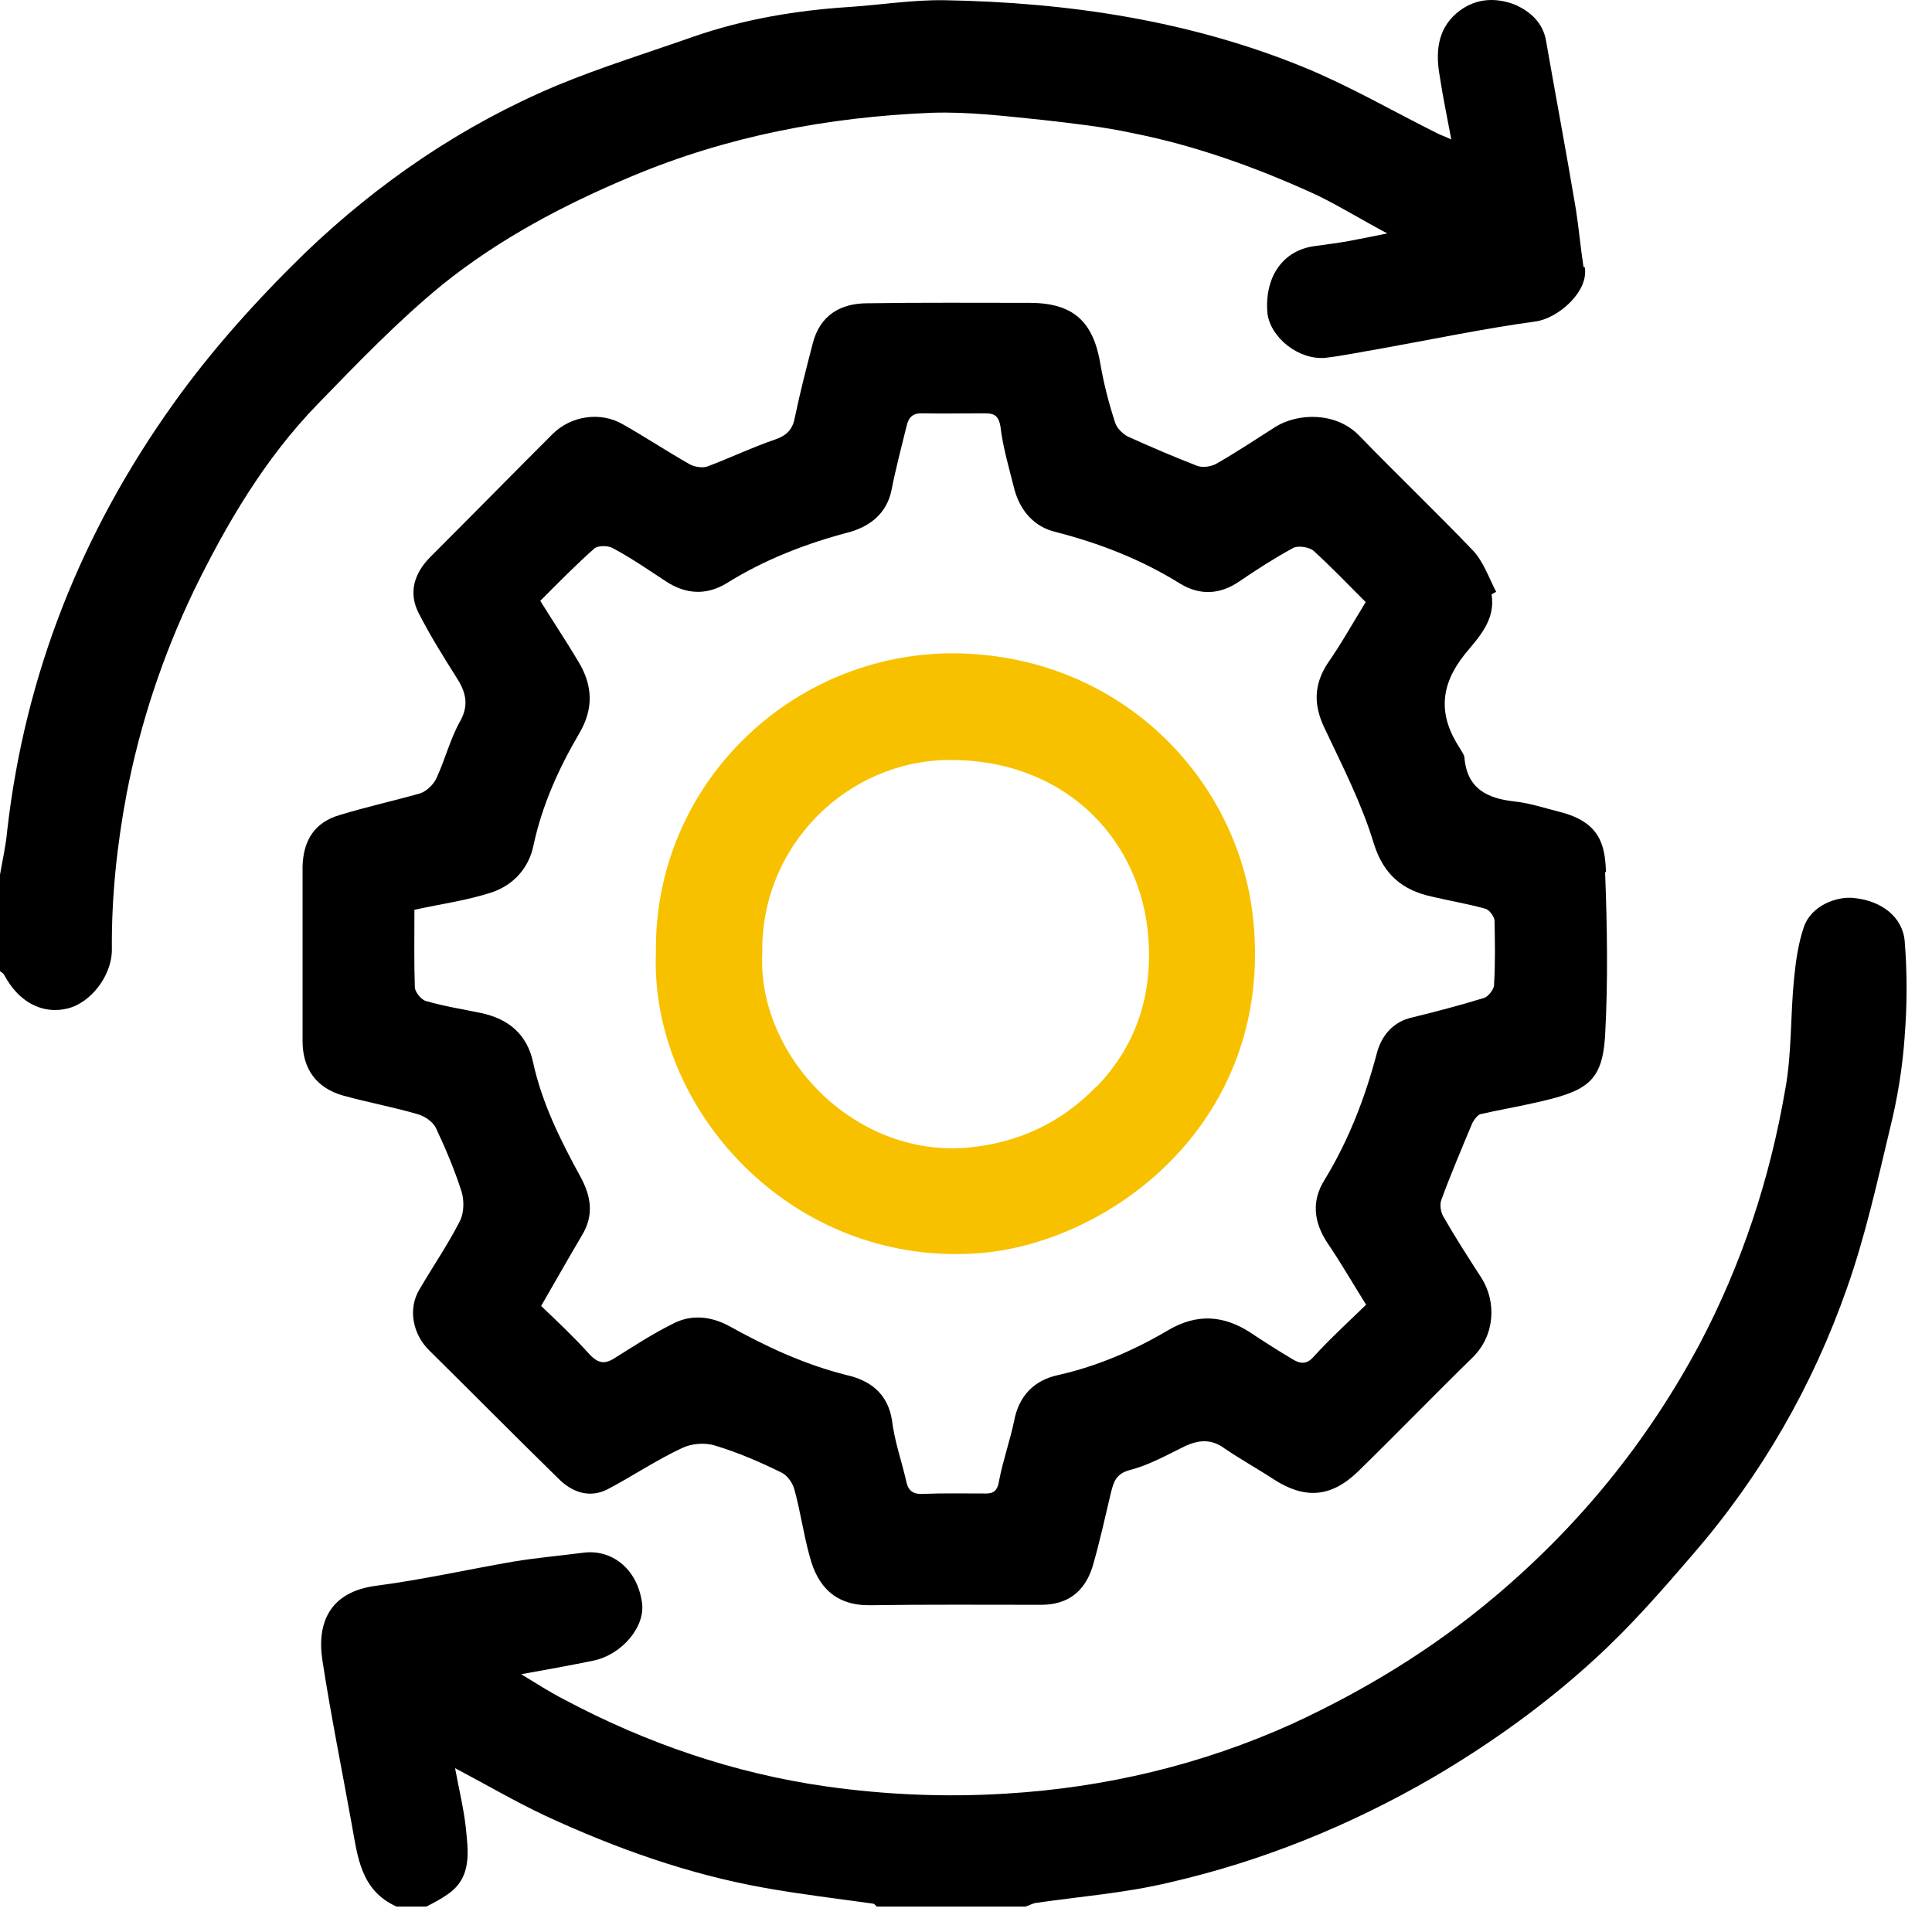
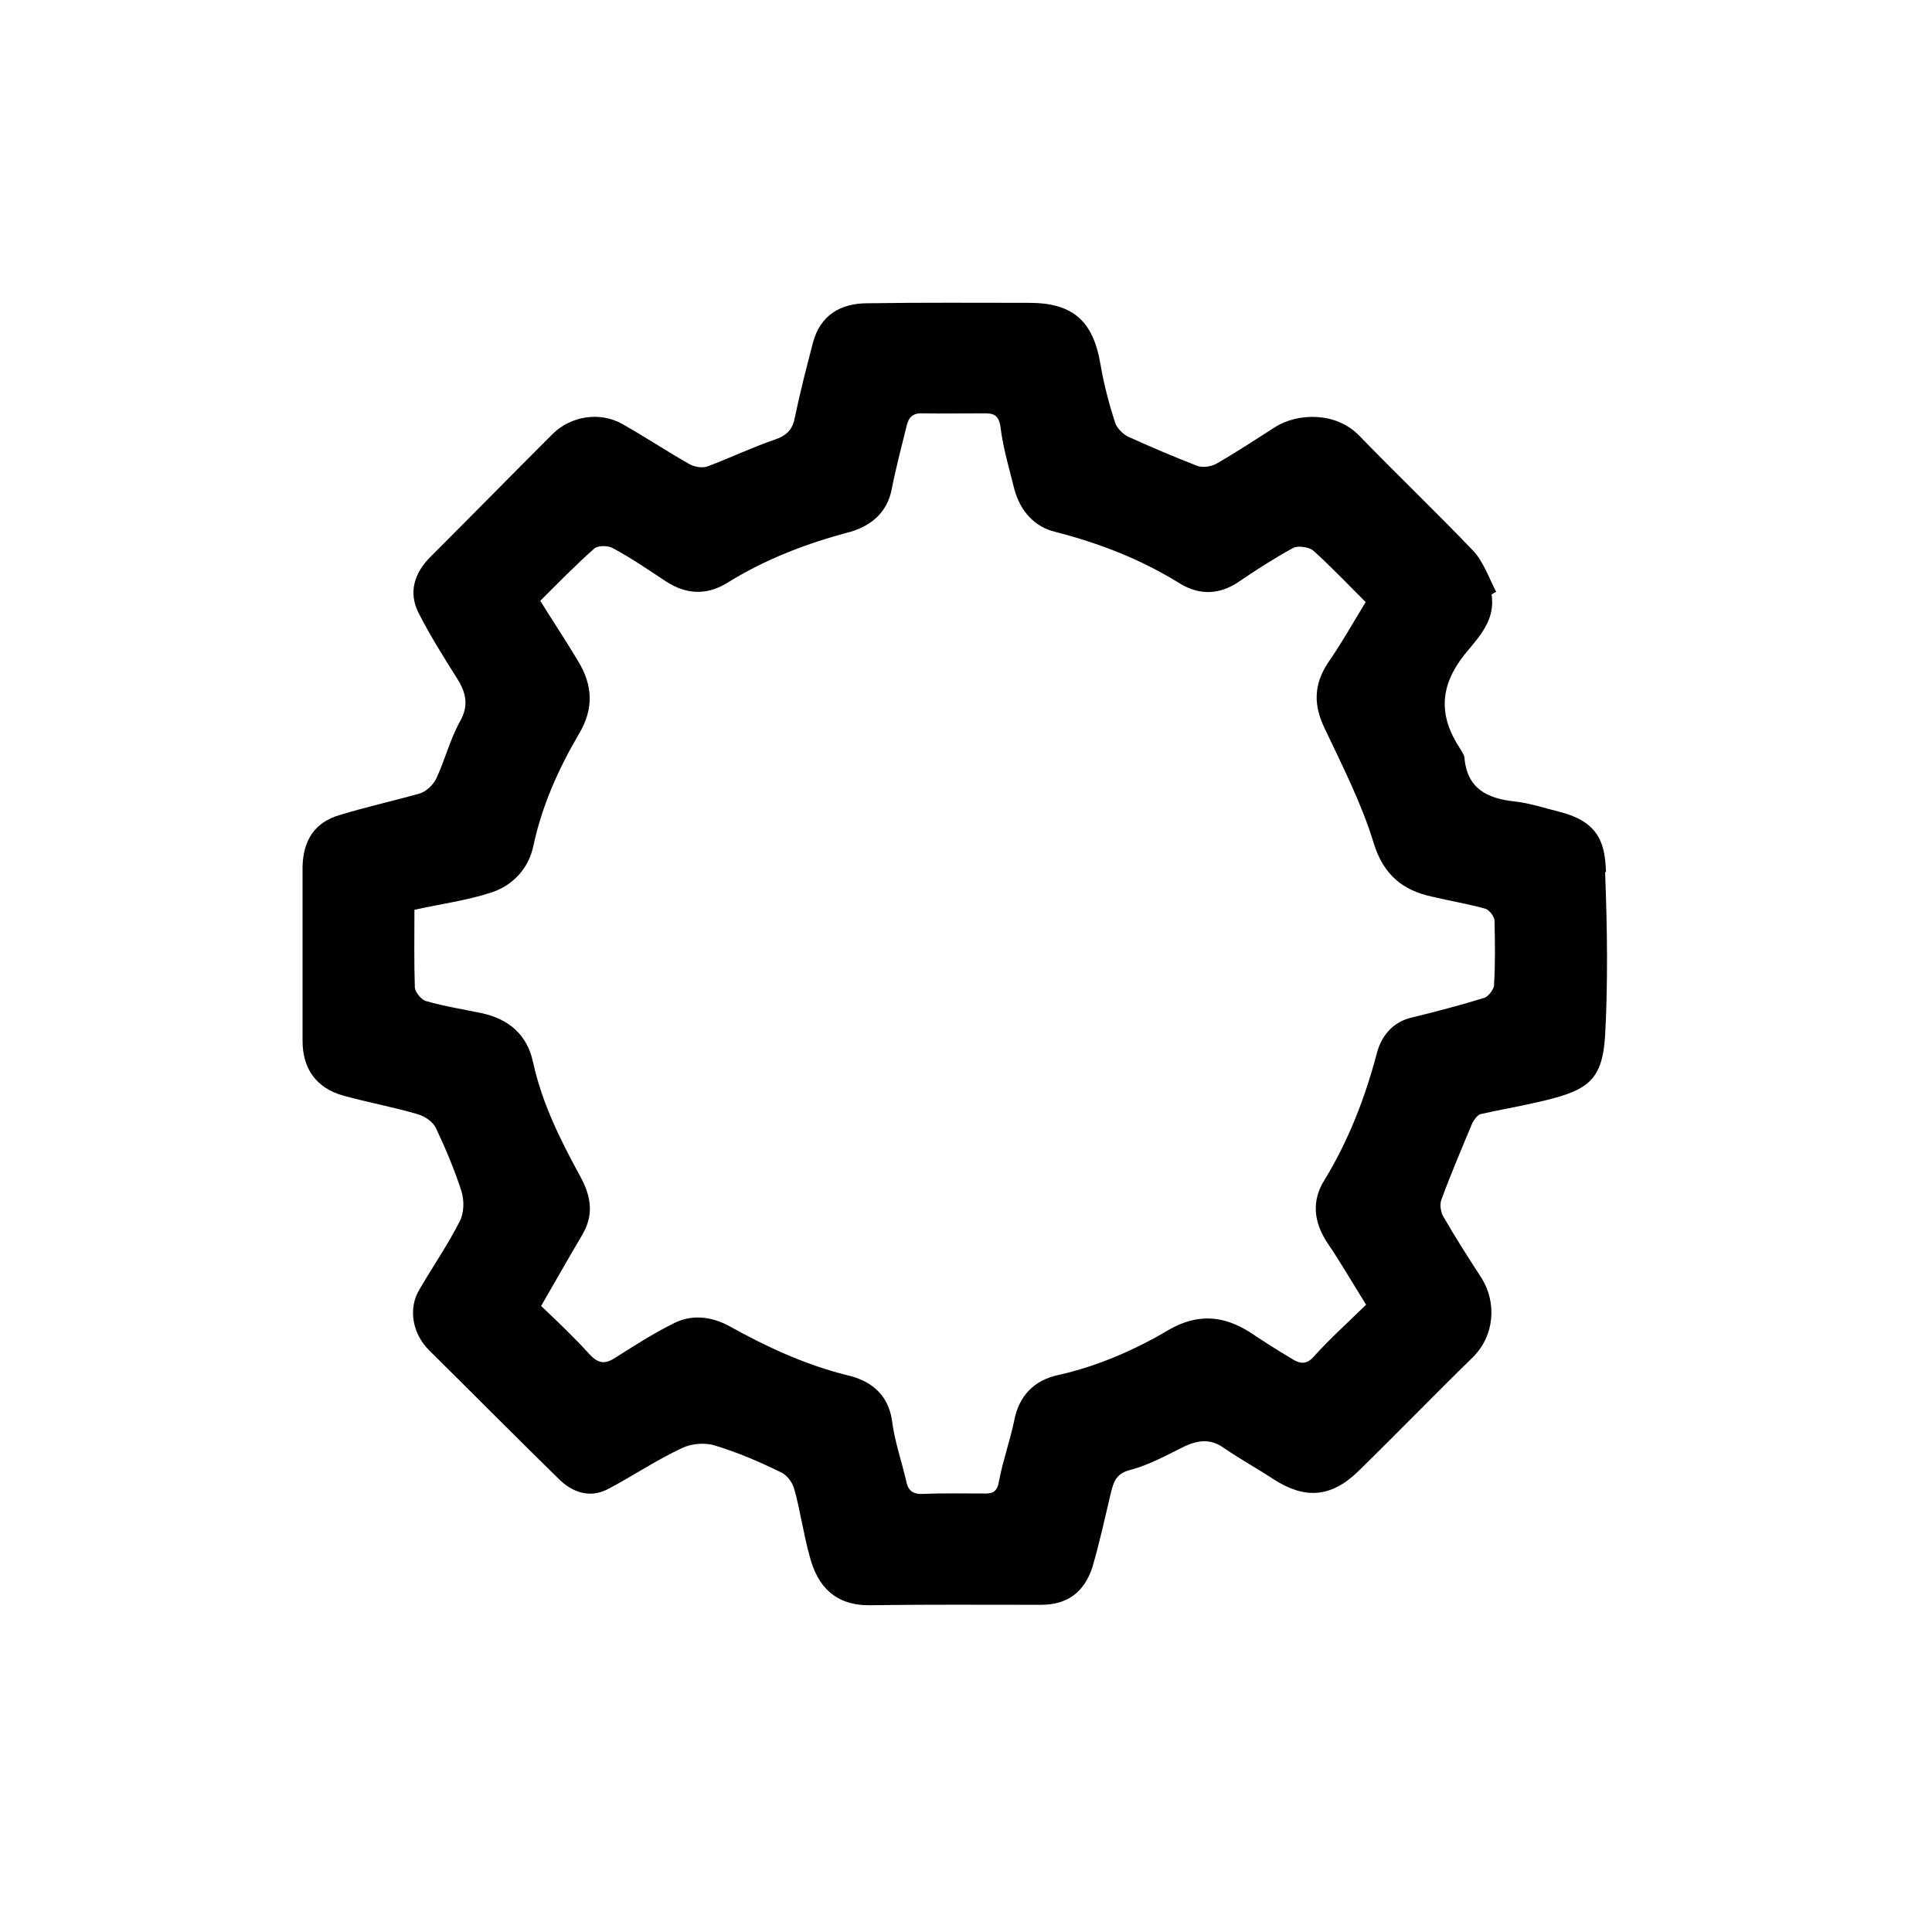
<svg xmlns="http://www.w3.org/2000/svg" width="73" height="73" viewBox="0 0 73 73" fill="none">
-   <path d="M71.968 39.158C71.888 40.326 71.696 41.509 71.408 42.661C70.927 44.676 70.479 46.707 69.791 48.658C68.494 52.369 66.54 55.759 63.963 58.734C62.794 60.093 61.609 61.453 60.296 62.652C58.423 64.379 56.326 65.883 54.116 67.178C50.994 68.985 47.68 70.329 44.19 71.128C42.524 71.528 40.827 71.656 39.178 71.896C39.018 71.912 38.906 71.992 38.746 72.04H33.126C33.126 72.04 33.046 71.928 32.982 71.928C31.621 71.736 30.26 71.576 28.915 71.336C26.017 70.824 23.248 69.833 20.59 68.601C19.469 68.074 18.38 67.434 17.195 66.81C17.34 67.594 17.516 68.314 17.596 69.017C17.692 69.961 17.852 70.952 16.891 71.592C16.635 71.768 16.363 71.912 16.107 72.04H14.986C13.625 71.432 13.513 70.153 13.289 68.921C12.921 66.874 12.504 64.827 12.184 62.748C11.96 61.325 12.456 60.141 14.218 59.917C15.931 59.693 17.644 59.309 19.389 59.006C20.254 58.862 21.166 58.782 22.031 58.67C23.072 58.526 24.064 59.23 24.256 60.541C24.4 61.453 23.504 62.524 22.415 62.748C21.55 62.924 20.686 63.084 19.693 63.26C20.27 63.612 20.766 63.931 21.294 64.203C24.416 65.867 27.731 67.002 31.205 67.498C33.462 67.818 35.768 67.914 38.025 67.77C41.756 67.546 45.406 66.682 48.833 65.131C51.571 63.867 54.116 62.316 56.438 60.365C59.656 57.662 62.234 54.496 64.219 50.785C65.82 47.747 66.877 44.532 67.453 41.174C67.709 39.798 67.645 38.375 67.789 36.968C67.853 36.312 67.949 35.64 68.157 35.032C68.446 34.185 69.438 33.865 70.031 33.929C71.072 34.025 71.888 34.633 71.968 35.56C72.064 36.744 72.064 37.943 71.968 39.142V39.158Z" fill="black" />
-   <path d="M59.88 10.099C60.04 11.027 58.855 12.035 58.023 12.146C56.037 12.418 54.068 12.834 52.099 13.186C51.426 13.298 50.754 13.442 50.065 13.522C49.057 13.602 48 12.754 47.888 11.827C47.776 10.451 48.48 9.46 49.665 9.3C50.097 9.236 50.53 9.188 50.962 9.108C51.378 9.028 51.794 8.948 52.419 8.82C51.426 8.292 50.626 7.796 49.777 7.381C47.552 6.357 45.214 5.509 42.797 5.03C41.692 4.79 40.539 4.662 39.418 4.534C37.993 4.39 36.6 4.214 35.191 4.262C31.285 4.422 27.49 5.142 23.872 6.661C21.31 7.732 18.861 9.028 16.715 10.755C15.034 12.13 13.513 13.714 11.992 15.281C10.007 17.328 8.566 19.775 7.317 22.334C6.148 24.781 5.3 27.324 4.787 29.979C4.419 31.93 4.211 33.881 4.227 35.88C4.227 36.888 3.41 37.895 2.562 38.103C1.601 38.343 0.704 37.863 0.16 36.84C0.128 36.776 0.064 36.744 0 36.696V33.049C0.096 32.489 0.224 31.946 0.272 31.386C0.945 25.469 3.09 20.111 6.532 15.281C7.989 13.234 9.734 11.299 11.544 9.54C14.313 6.885 17.484 4.726 21.022 3.238C22.719 2.535 24.48 1.991 26.209 1.383C28.099 0.728 30.084 0.392 32.085 0.264C33.286 0.184 34.471 -0.008 35.672 0.008C40.363 0.088 44.974 0.776 49.329 2.567C51.026 3.27 52.627 4.198 54.26 5.014C54.404 5.094 54.532 5.126 54.837 5.27C54.676 4.406 54.516 3.654 54.404 2.903C54.244 2.023 54.292 1.143 55.029 0.504C55.685 -0.056 56.454 -0.12 57.222 0.168C57.815 0.424 58.311 0.856 58.423 1.575C58.791 3.686 59.191 5.797 59.544 7.908C59.656 8.612 59.72 9.364 59.832 10.084L59.88 10.099Z" fill="black" />
  <path d="M60.681 32.953C60.648 31.93 60.456 31.066 58.951 30.682C58.375 30.538 57.815 30.346 57.222 30.282C56.197 30.17 55.429 29.803 55.333 28.619C55.317 28.507 55.221 28.379 55.157 28.267C54.34 27.02 54.404 25.9 55.349 24.717C55.861 24.093 56.518 23.437 56.358 22.462C56.422 22.43 56.47 22.382 56.534 22.366C56.261 21.838 56.053 21.23 55.669 20.815C54.26 19.343 52.787 17.936 51.362 16.465C50.482 15.553 49.041 15.601 48.192 16.129C47.44 16.608 46.719 17.088 45.935 17.536C45.742 17.632 45.438 17.68 45.23 17.6C44.366 17.264 43.501 16.896 42.62 16.497C42.428 16.401 42.204 16.177 42.14 15.985C41.9 15.249 41.708 14.513 41.58 13.762C41.308 12.13 40.539 11.443 38.89 11.443C36.857 11.443 34.807 11.427 32.774 11.459C31.765 11.459 30.981 11.906 30.709 12.978C30.468 13.906 30.228 14.833 30.036 15.761C29.956 16.209 29.748 16.448 29.284 16.608C28.435 16.896 27.602 17.296 26.754 17.616C26.562 17.696 26.241 17.648 26.049 17.536C25.201 17.056 24.384 16.512 23.536 16.033C22.687 15.537 21.566 15.713 20.878 16.401C19.341 17.936 17.804 19.503 16.267 21.038C15.659 21.646 15.418 22.382 15.819 23.166C16.251 24.013 16.763 24.829 17.276 25.644C17.612 26.172 17.724 26.668 17.372 27.276C17.003 27.947 16.811 28.715 16.491 29.403C16.379 29.643 16.123 29.898 15.867 29.979C14.858 30.266 13.833 30.49 12.841 30.794C11.896 31.066 11.464 31.738 11.432 32.729V39.334C11.432 40.374 11.944 41.109 12.969 41.397C13.897 41.653 14.858 41.829 15.787 42.101C16.059 42.181 16.363 42.389 16.475 42.629C16.843 43.413 17.18 44.212 17.436 45.012C17.548 45.364 17.532 45.843 17.372 46.147C16.923 47.027 16.363 47.843 15.867 48.69C15.386 49.458 15.61 50.417 16.203 51.009C17.836 52.624 19.453 54.256 21.102 55.871C21.614 56.383 22.271 56.623 22.959 56.271C23.904 55.775 24.801 55.167 25.761 54.719C26.113 54.544 26.642 54.496 27.026 54.623C27.875 54.879 28.691 55.231 29.476 55.615C29.716 55.711 29.924 55.983 30.004 56.239C30.244 57.086 30.356 57.966 30.596 58.814C30.885 59.933 31.557 60.669 32.87 60.653C35.015 60.621 37.193 60.637 39.338 60.637C40.331 60.637 40.971 60.157 41.276 59.214C41.548 58.286 41.756 57.326 41.98 56.383C42.076 56.015 42.156 55.695 42.669 55.551C43.421 55.359 44.093 54.975 44.782 54.639C45.31 54.4 45.775 54.368 46.255 54.719C46.863 55.135 47.504 55.487 48.112 55.887C49.297 56.655 50.289 56.591 51.314 55.599C52.771 54.176 54.196 52.704 55.653 51.281C56.502 50.433 56.534 49.186 55.989 48.306C55.493 47.539 54.997 46.771 54.548 45.987C54.436 45.811 54.388 45.508 54.468 45.316C54.821 44.356 55.237 43.38 55.637 42.421C55.701 42.309 55.813 42.149 55.925 42.101C56.614 41.941 57.302 41.829 57.991 41.669C59.944 41.237 60.536 40.902 60.648 39.142C60.761 37.095 60.728 35.016 60.648 32.953H60.681ZM56.454 37.207C56.454 37.383 56.23 37.655 56.085 37.703C55.205 37.975 54.292 38.215 53.38 38.439C52.611 38.599 52.179 39.174 52.019 39.814C51.57 41.509 50.946 43.109 50.049 44.58C49.553 45.364 49.633 46.163 50.145 46.947C50.658 47.699 51.106 48.482 51.618 49.298C50.93 49.97 50.258 50.577 49.649 51.249C49.377 51.569 49.121 51.537 48.817 51.345C48.256 51.009 47.728 50.673 47.2 50.321C46.207 49.698 45.23 49.634 44.173 50.242C42.877 51.009 41.484 51.617 39.995 51.953C39.082 52.145 38.49 52.736 38.314 53.712C38.154 54.464 37.897 55.183 37.753 55.935C37.689 56.351 37.529 56.447 37.177 56.431C36.392 56.431 35.624 56.415 34.855 56.447C34.439 56.463 34.295 56.271 34.231 55.919C34.055 55.167 33.799 54.448 33.703 53.664C33.542 52.624 32.838 52.145 31.973 51.953C30.388 51.553 28.947 50.881 27.538 50.097C26.85 49.73 26.097 49.65 25.393 50.034C24.657 50.401 23.968 50.849 23.279 51.281C22.879 51.553 22.623 51.537 22.287 51.185C21.695 50.529 21.07 49.938 20.446 49.346C20.974 48.434 21.47 47.555 21.999 46.659C22.447 45.907 22.335 45.204 21.935 44.468C21.182 43.093 20.478 41.685 20.141 40.134C19.917 39.094 19.229 38.503 18.188 38.279C17.5 38.135 16.779 38.023 16.123 37.831C15.931 37.799 15.691 37.495 15.675 37.319C15.642 36.36 15.659 35.384 15.659 34.377C16.667 34.153 17.644 34.025 18.572 33.721C19.389 33.449 19.981 32.809 20.157 31.946C20.478 30.442 21.102 29.051 21.871 27.739C22.447 26.78 22.399 25.884 21.839 24.973C21.39 24.221 20.91 23.501 20.414 22.702C21.086 22.03 21.759 21.342 22.463 20.719C22.607 20.607 22.991 20.607 23.168 20.719C23.856 21.086 24.528 21.55 25.185 21.982C25.937 22.462 26.69 22.494 27.442 22.046C28.899 21.134 30.484 20.527 32.133 20.095C32.886 19.871 33.51 19.391 33.687 18.512C33.847 17.696 34.055 16.912 34.247 16.129C34.327 15.761 34.487 15.601 34.871 15.617C35.624 15.633 36.392 15.617 37.145 15.617C37.497 15.617 37.721 15.633 37.801 16.113C37.897 16.928 38.137 17.712 38.33 18.496C38.554 19.311 39.082 19.903 39.867 20.095C41.548 20.527 43.117 21.134 44.606 22.062C45.358 22.51 46.111 22.462 46.831 21.966C47.488 21.518 48.16 21.086 48.865 20.703C49.041 20.607 49.457 20.671 49.617 20.799C50.289 21.406 50.914 22.062 51.602 22.75C51.122 23.533 50.674 24.333 50.161 25.069C49.633 25.884 49.633 26.652 50.049 27.516C50.722 28.939 51.458 30.378 51.907 31.866C52.275 33.049 52.995 33.641 54.116 33.881C54.788 34.041 55.461 34.153 56.101 34.329C56.261 34.361 56.454 34.616 56.47 34.776C56.486 35.56 56.502 36.376 56.454 37.159V37.207Z" fill="black" />
-   <path d="M47.359 34.808C46.847 29.483 42.38 24.749 36.072 24.685C29.86 24.653 24.704 29.691 24.784 35.976C24.544 41.861 29.828 47.794 36.84 47.363C41.804 47.059 48.112 42.517 47.359 34.792V34.808ZM41.419 41.061C40.106 42.421 38.473 43.188 36.552 43.364C32.229 43.732 28.595 39.846 28.803 35.992C28.739 31.977 31.989 28.747 35.848 28.715C40.074 28.683 42.924 31.498 43.357 35.08C43.613 37.367 43.036 39.398 41.435 41.061H41.419Z" fill="#F7C100" />
</svg>